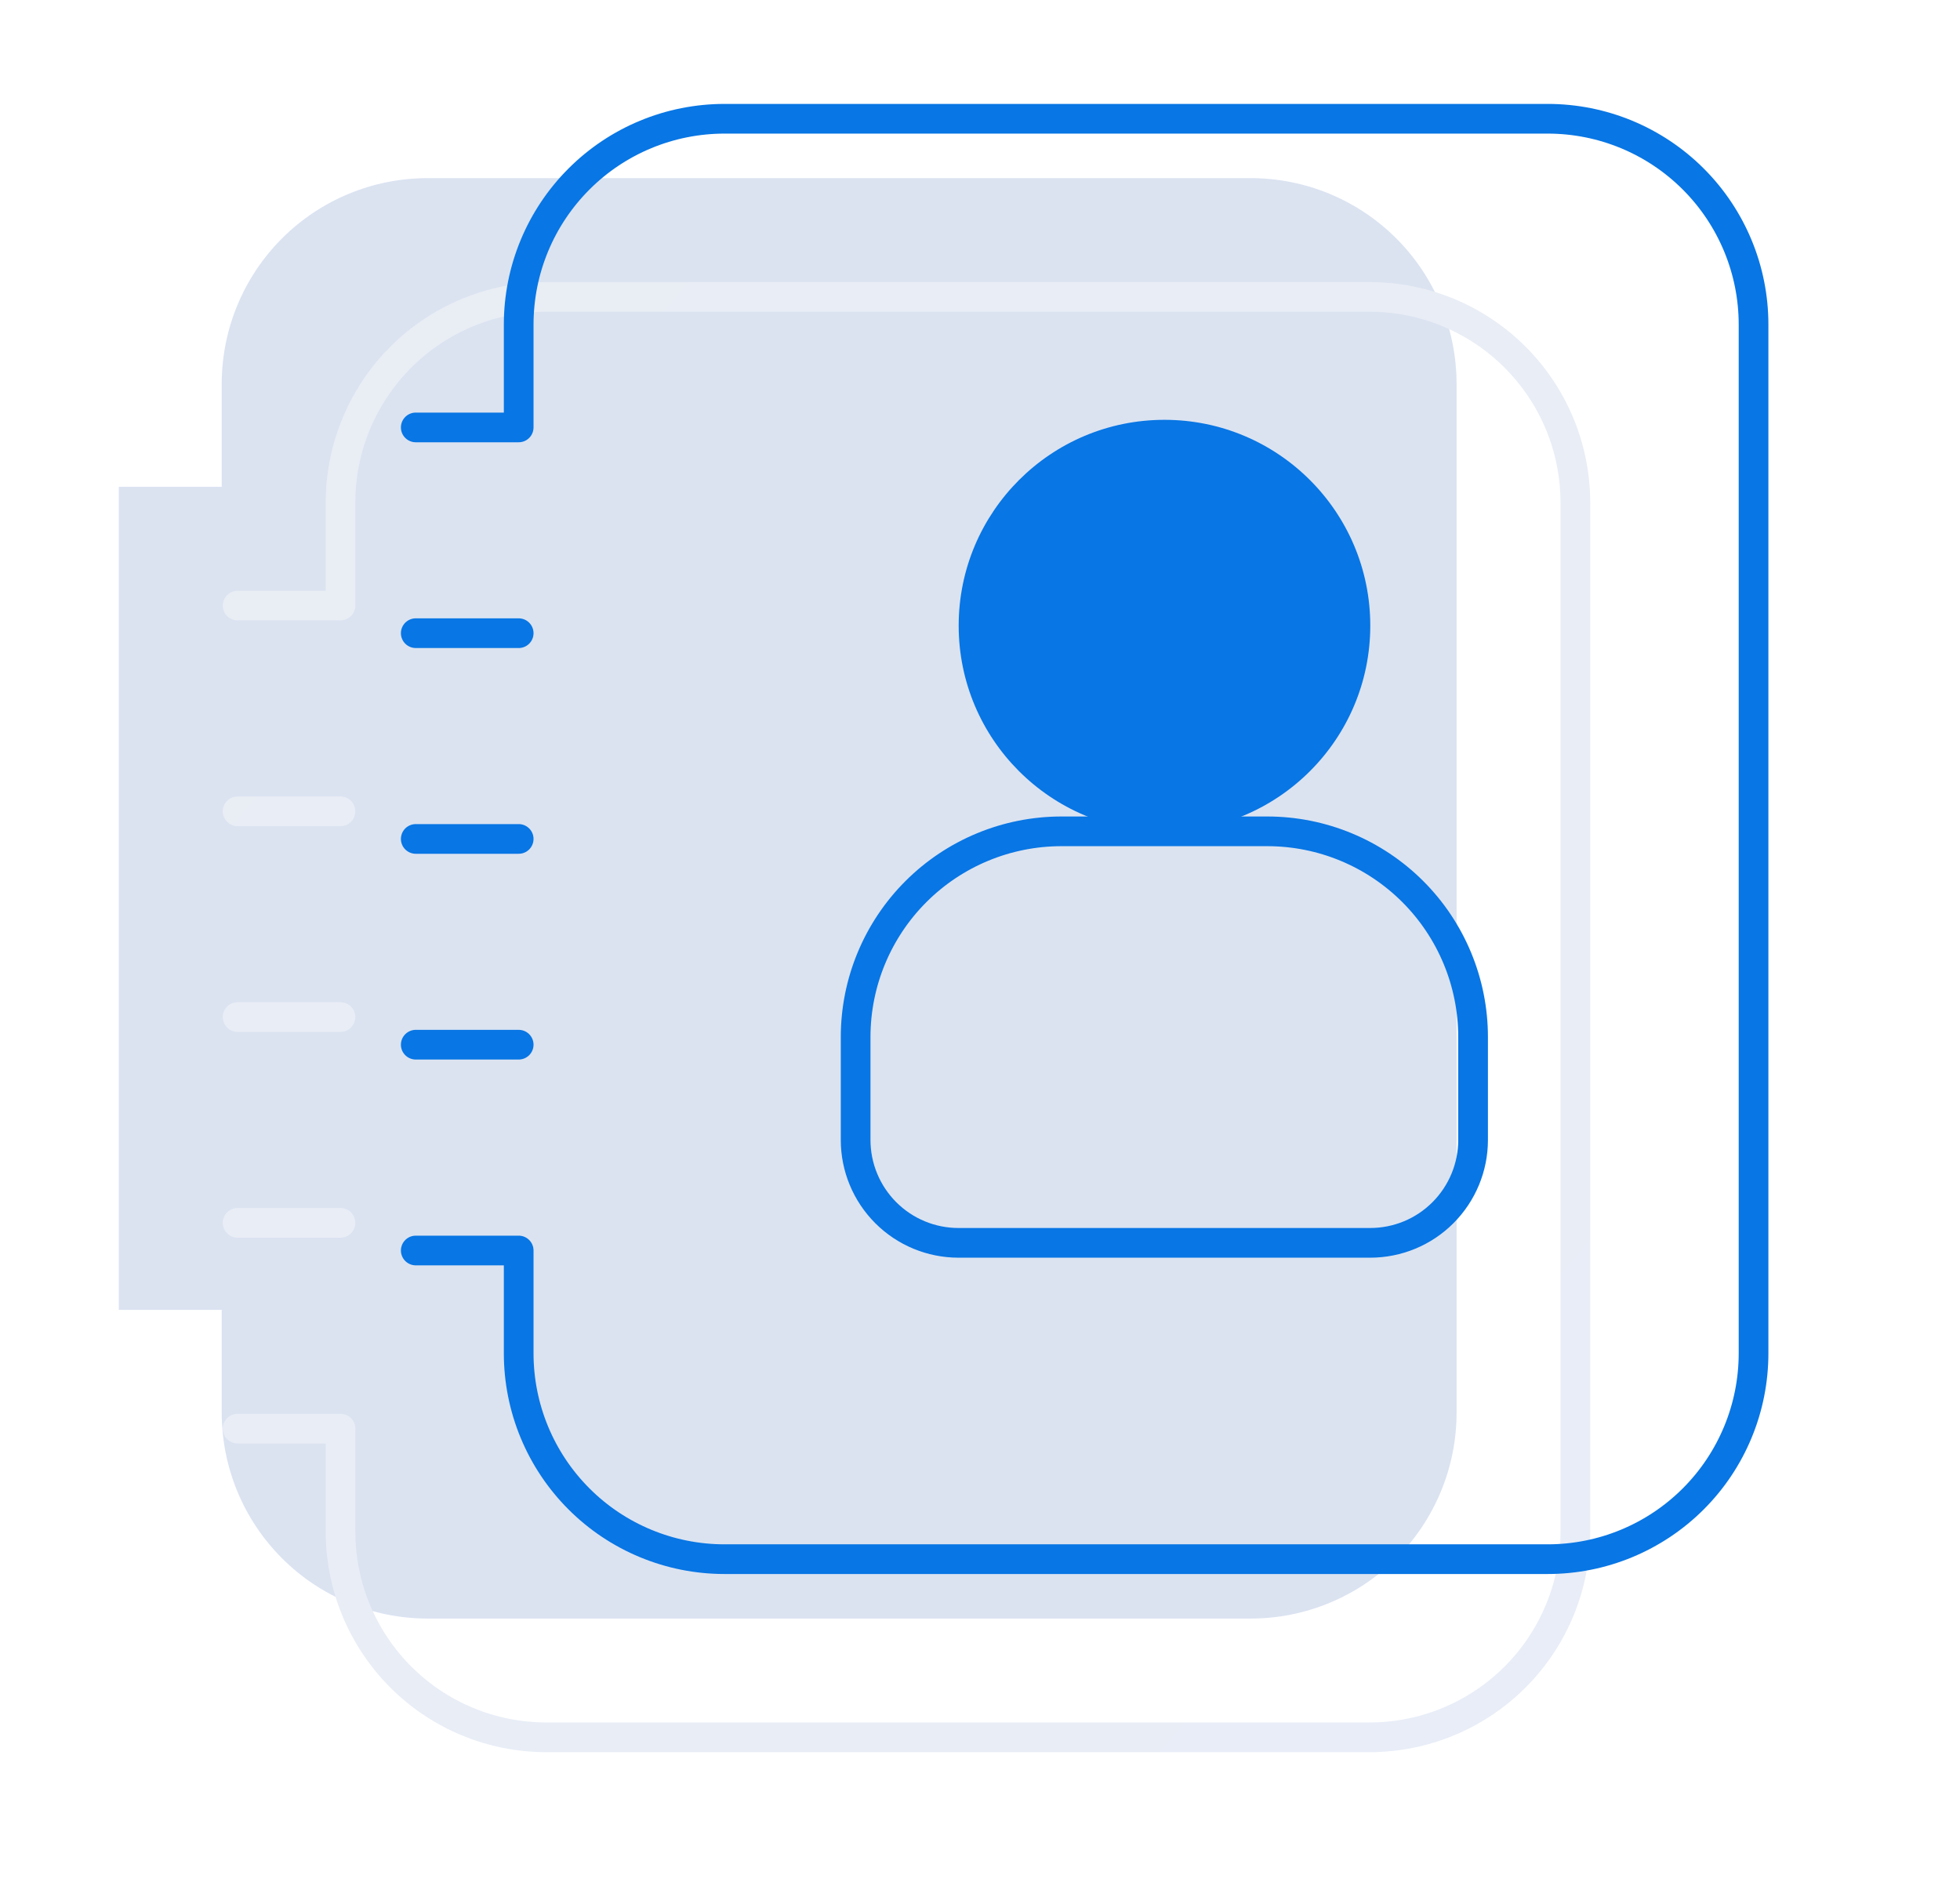
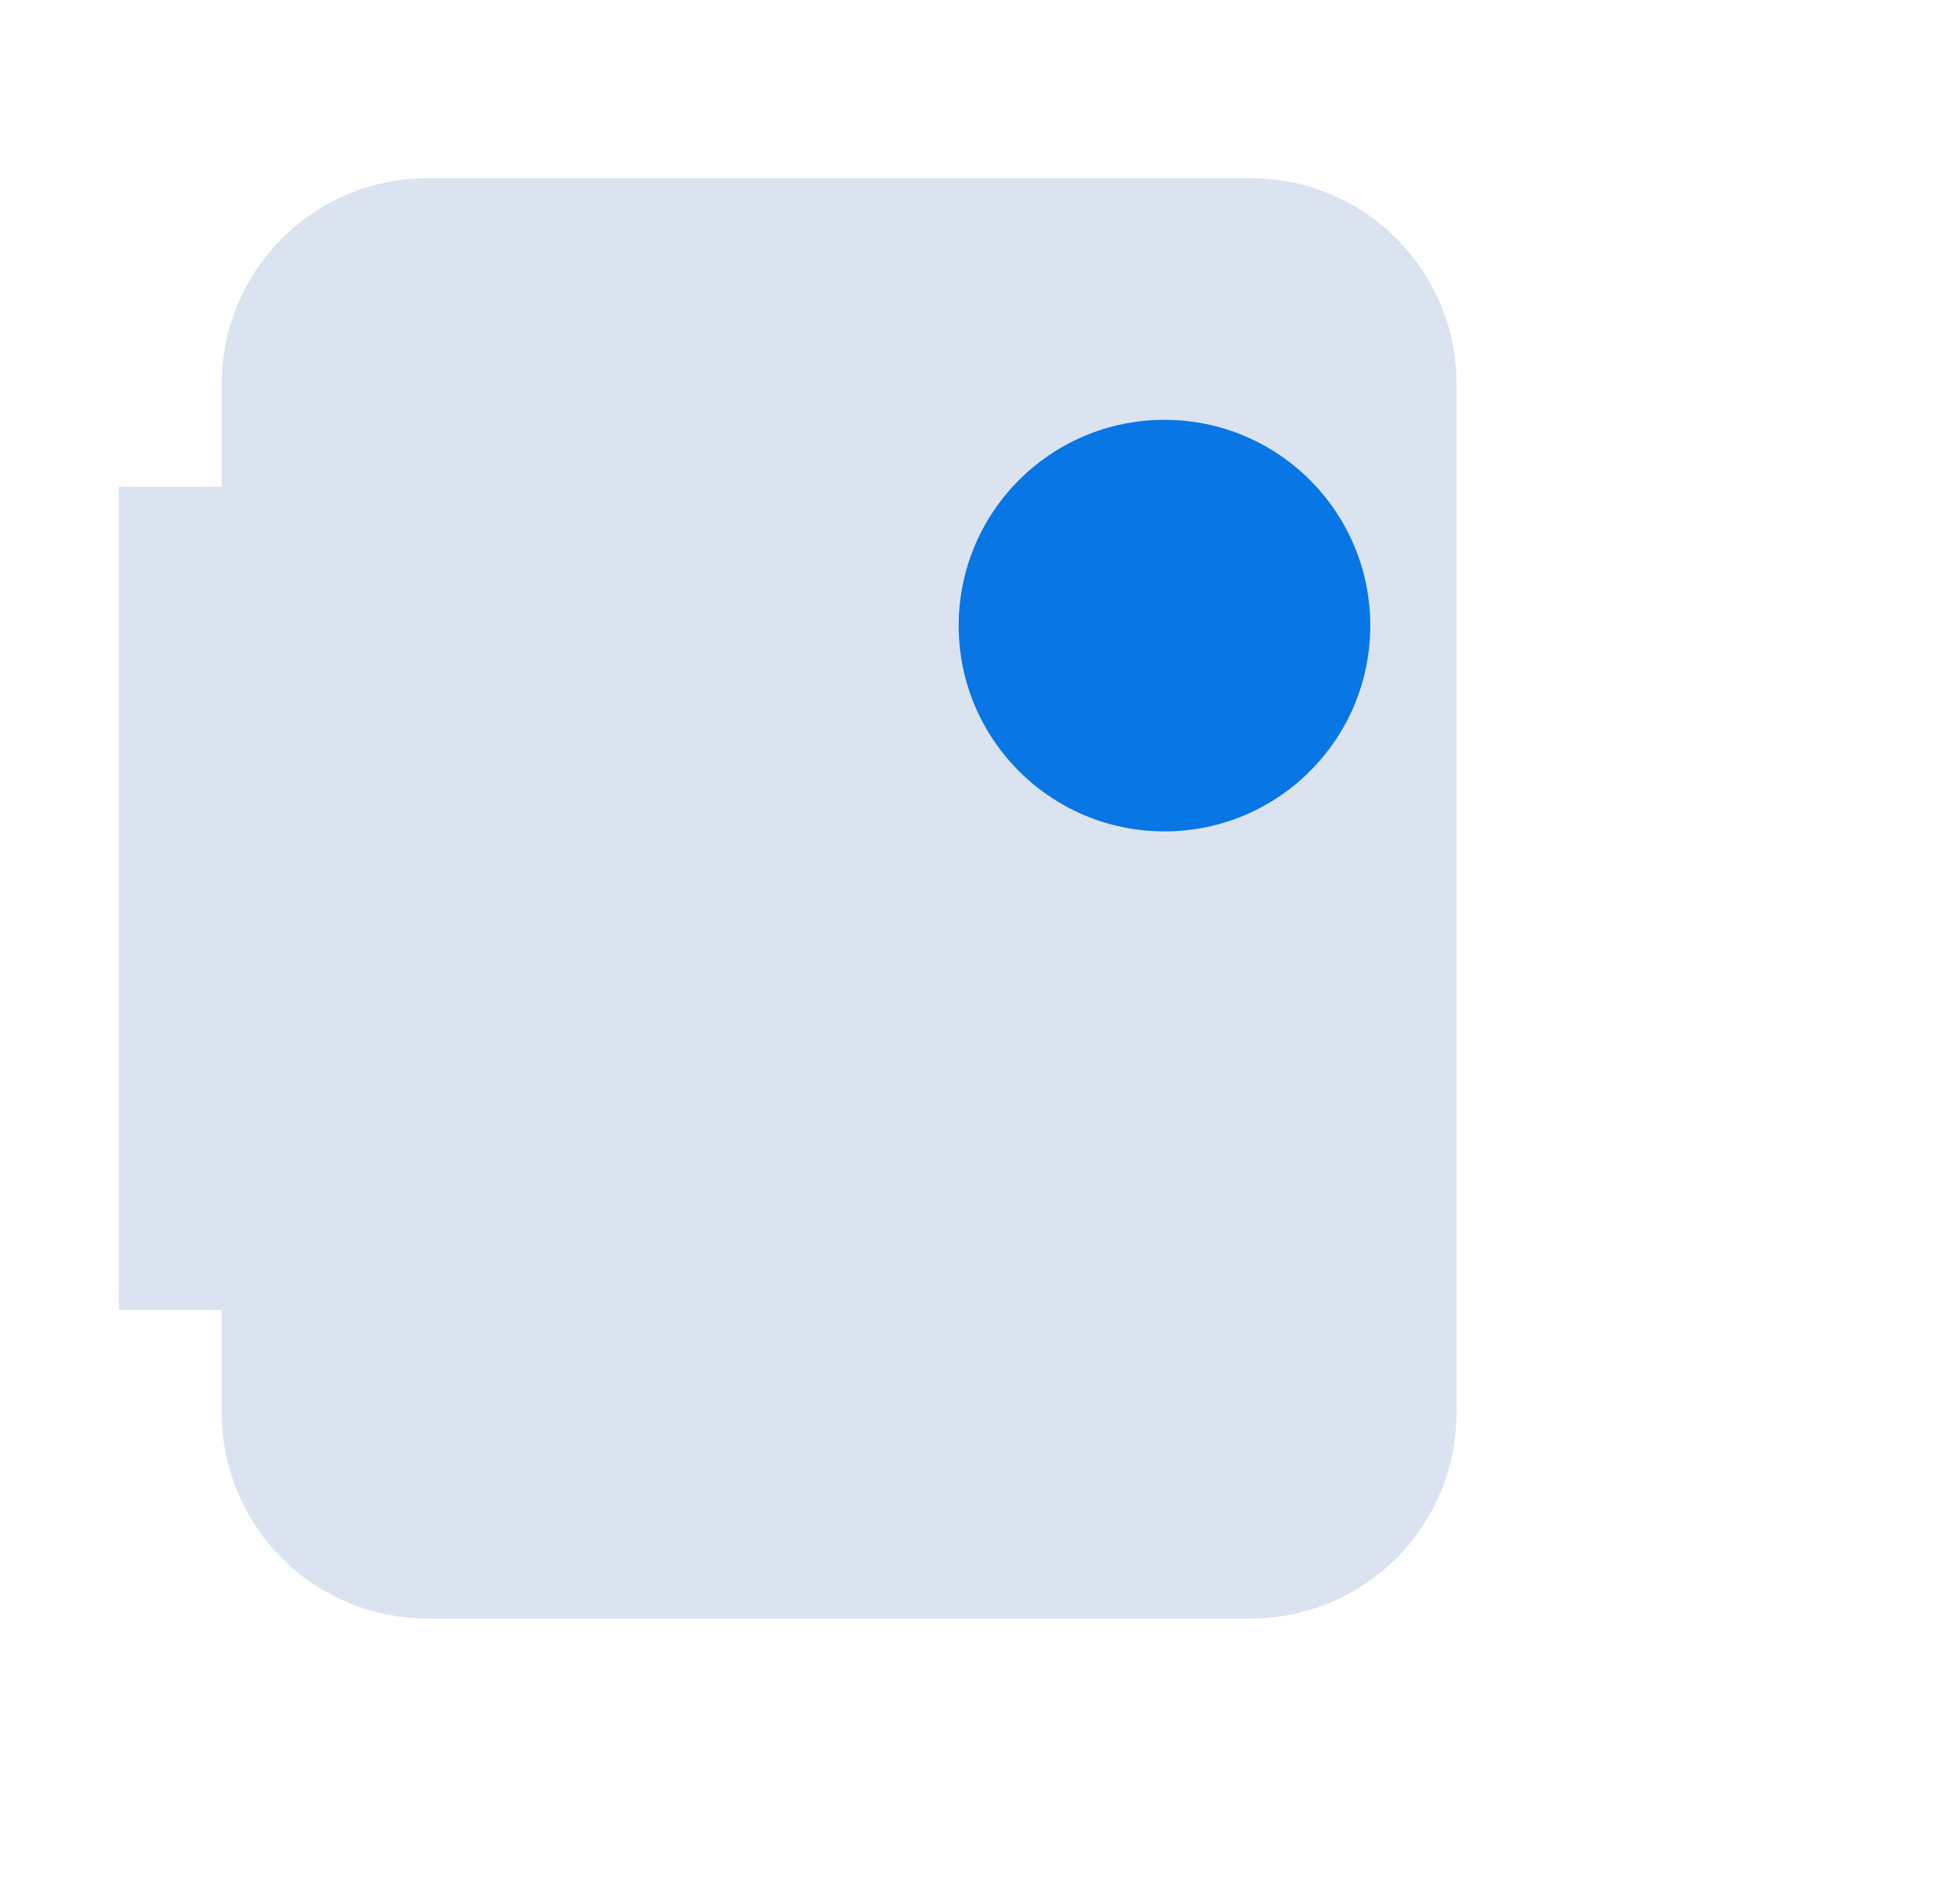
<svg xmlns="http://www.w3.org/2000/svg" width="33" height="32" viewBox="0 0 33 32" fill="none">
  <g filter="url(#filter0_i_1412_7775)">
-     <path fill-rule="evenodd" clip-rule="evenodd" d="M4 10.198H5.733V8.465C5.733 7.546 6.098 6.665 6.748 6.015C7.397 5.365 8.279 5 9.198 5H23.059C23.978 5 24.859 5.365 25.509 6.015C26.159 6.665 26.524 7.546 26.524 8.465V25.791C26.524 26.71 26.159 27.592 25.509 28.242C24.859 28.892 23.978 29.257 23.059 29.257H9.198C8.279 29.257 7.397 28.892 6.748 28.242C6.098 27.592 5.733 26.71 5.733 25.791V24.059H4M4 17.128H5.733H4ZM4 13.663H5.733H4ZM4 20.593H5.733H4Z" fill="#4C75BA" fill-opacity="0.2" />
+     <path fill-rule="evenodd" clip-rule="evenodd" d="M4 10.198H5.733V8.465C5.733 7.546 6.098 6.665 6.748 6.015C7.397 5.365 8.279 5 9.198 5H23.059C23.978 5 24.859 5.365 25.509 6.015C26.159 6.665 26.524 7.546 26.524 8.465V25.791C26.524 26.71 26.159 27.592 25.509 28.242C24.859 28.892 23.978 29.257 23.059 29.257H9.198C8.279 29.257 7.397 28.892 6.748 28.242C6.098 27.592 5.733 26.71 5.733 25.791V24.059H4M4 17.128H5.733H4M4 13.663H5.733H4ZM4 20.593H5.733H4Z" fill="#4C75BA" fill-opacity="0.2" />
  </g>
-   <path d="M4 10.198H5.733V8.465C5.733 7.546 6.098 6.665 6.748 6.015C7.397 5.365 8.279 5 9.198 5H23.059C23.978 5 24.859 5.365 25.509 6.015C26.159 6.665 26.524 7.546 26.524 8.465V25.791C26.524 26.71 26.159 27.592 25.509 28.242C24.859 28.892 23.978 29.257 23.059 29.257H9.198C8.279 29.257 7.397 28.892 6.748 28.242C6.098 27.592 5.733 26.71 5.733 25.791V24.059H4M4 17.128H5.733M4 13.663H5.733M4 20.593H5.733" stroke="url(#paint0_linear_1412_7775)" stroke-width="0.5" stroke-linecap="round" stroke-linejoin="round" />
-   <path d="M7 7.198H8.733V5.465C8.733 4.546 9.098 3.665 9.748 3.015C10.397 2.365 11.279 2 12.198 2H26.059C26.978 2 27.859 2.365 28.509 3.015C29.159 3.665 29.524 4.546 29.524 5.465V22.791C29.524 23.71 29.159 24.592 28.509 25.242C27.859 25.892 26.978 26.257 26.059 26.257H12.198C11.279 26.257 10.397 25.892 9.748 25.242C9.098 24.592 8.733 23.71 8.733 22.791V21.059H7M7 14.128H8.733M7 10.663H8.733M7 17.593H8.733" stroke="#0876E4" stroke-width="0.5" stroke-linecap="round" stroke-linejoin="round" />
  <path d="M19.606 14.001C21.52 14.001 23.071 12.449 23.071 10.536C23.071 8.622 21.52 7.07 19.606 7.07C17.692 7.07 16.141 8.622 16.141 10.536C16.141 12.449 17.692 14.001 19.606 14.001Z" fill="#0876E4" />
-   <path fill-rule="evenodd" clip-rule="evenodd" d="M24.802 19.198V17.465C24.802 16.546 24.437 15.665 23.787 15.015C23.137 14.365 22.256 14 21.337 14H17.872C16.952 14 16.071 14.365 15.421 15.015C14.771 15.665 14.406 16.546 14.406 17.465V19.198C14.406 19.657 14.589 20.098 14.914 20.423C15.239 20.748 15.679 20.93 16.139 20.93H23.069C23.529 20.93 23.97 20.748 24.294 20.423C24.619 20.098 24.802 19.657 24.802 19.198Z" stroke="#0876E4" stroke-width="0.5" stroke-linecap="round" stroke-linejoin="round" />
  <defs>
    <filter id="filter0_i_1412_7775" x="1.75" y="2.75" width="25.023" height="26.756" filterUnits="userSpaceOnUse" color-interpolation-filters="sRGB">
      <feFlood flood-opacity="0" result="BackgroundImageFix" />
      <feBlend mode="normal" in="SourceGraphic" in2="BackgroundImageFix" result="shape" />
      <feColorMatrix in="SourceAlpha" type="matrix" values="0 0 0 0 0 0 0 0 0 0 0 0 0 0 0 0 0 0 127 0" result="hardAlpha" />
      <feOffset dx="-2" dy="-2" />
      <feGaussianBlur stdDeviation="3" />
      <feComposite in2="hardAlpha" operator="arithmetic" k2="-1" k3="1" />
      <feColorMatrix type="matrix" values="0 0 0 0 0.983 0 0 0 0 0.989 0 0 0 0 1 0 0 0 0.8 0" />
      <feBlend mode="normal" in2="shape" result="effect1_innerShadow_1412_7775" />
    </filter>
    <linearGradient id="paint0_linear_1412_7775" x1="4" y1="5.231" x2="29.289" y2="26.434" gradientUnits="userSpaceOnUse">
      <stop stop-color="#E9EDF4" />
      <stop offset="1" stop-color="#E8EDF7" />
    </linearGradient>
  </defs>
</svg>